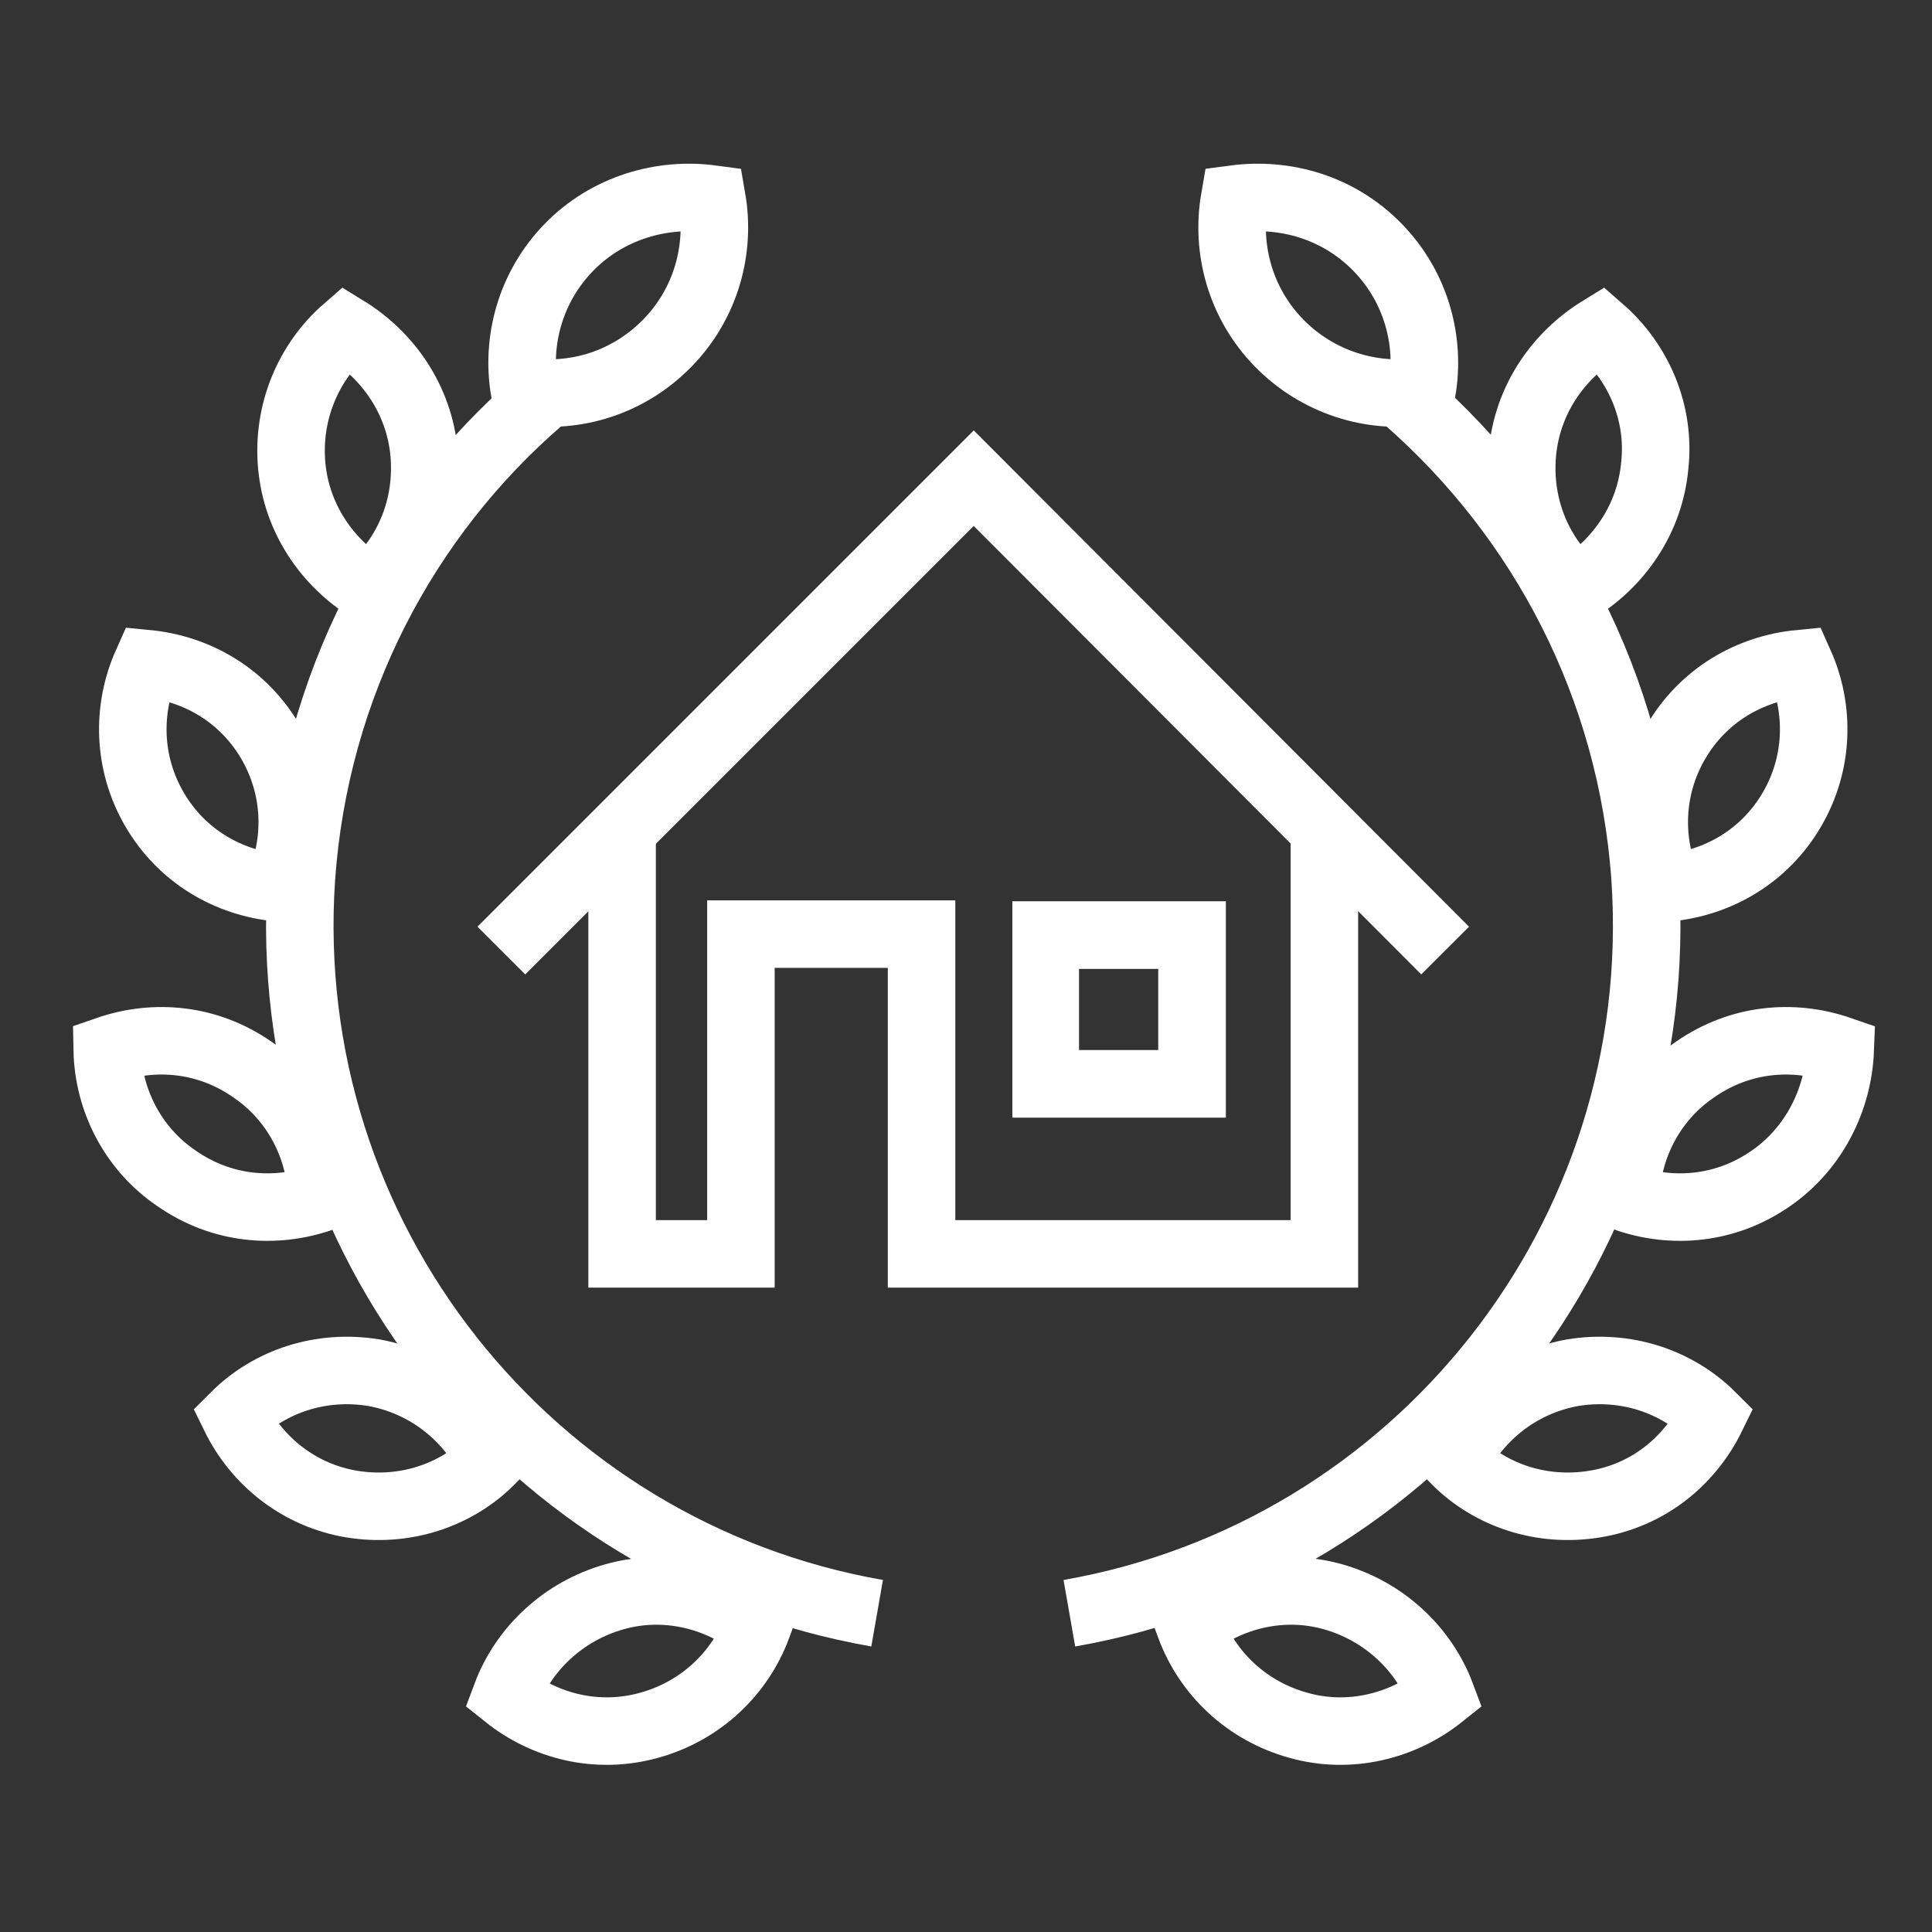
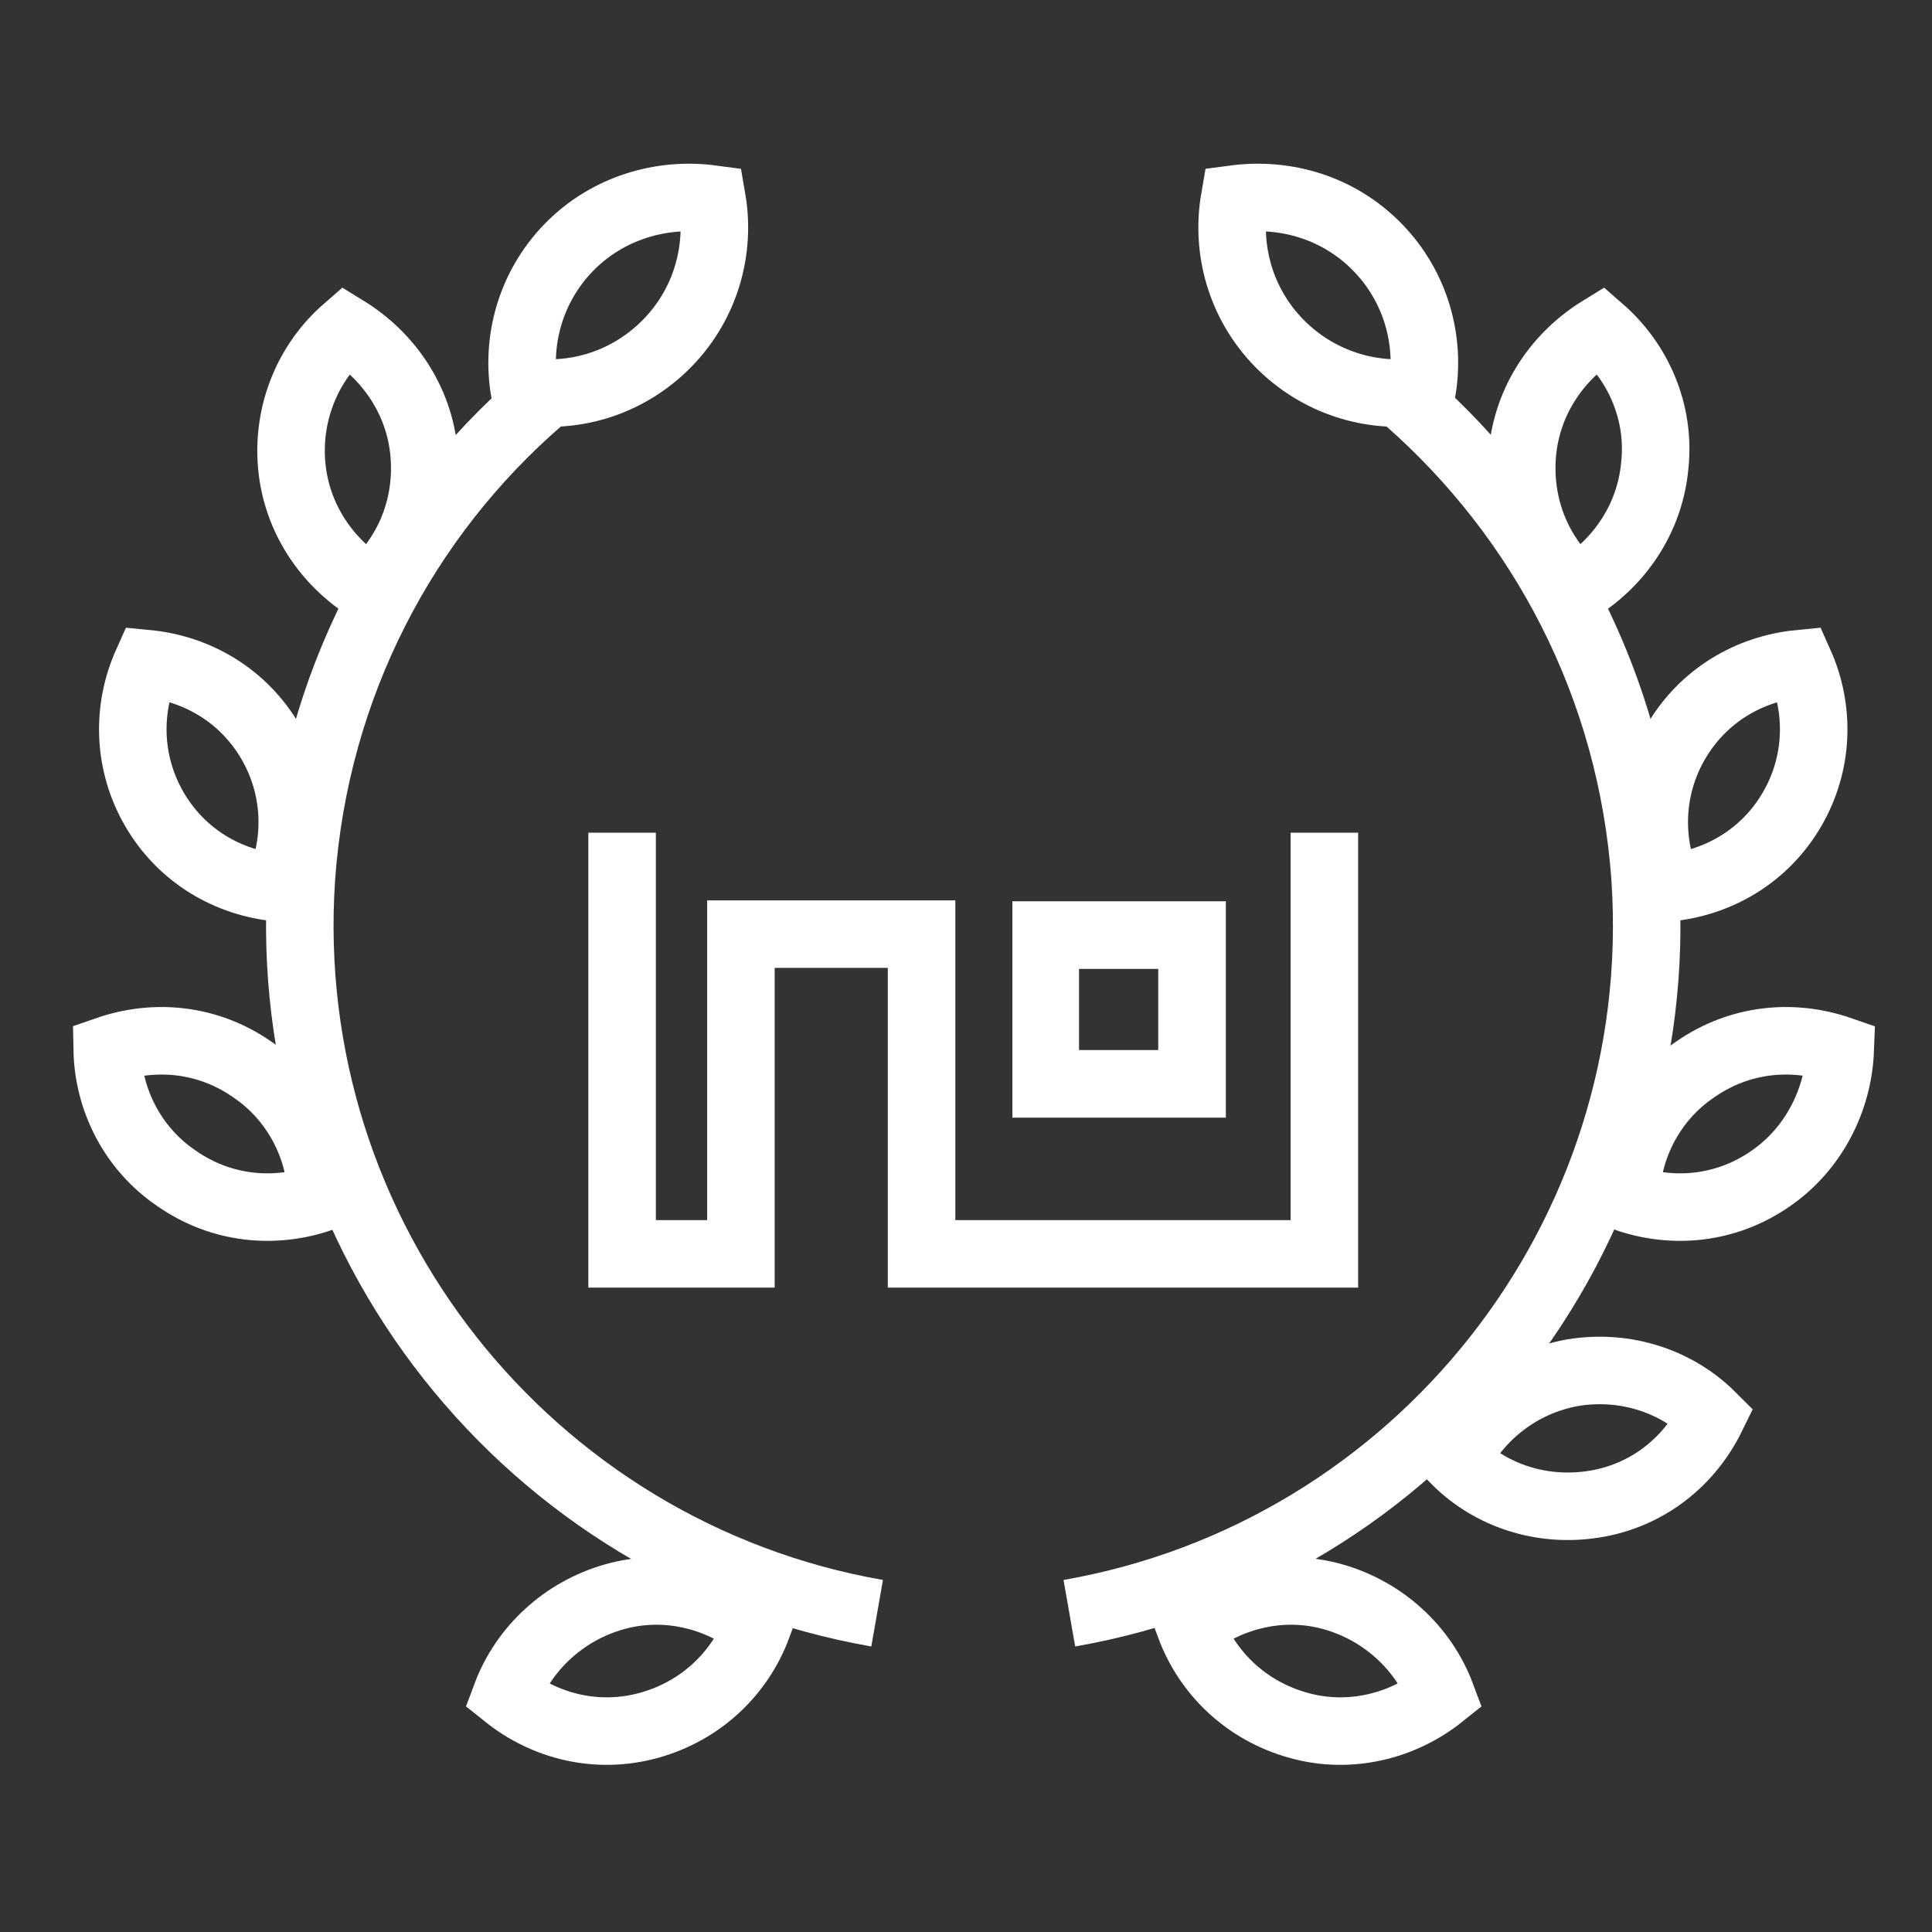
<svg xmlns="http://www.w3.org/2000/svg" version="1.1" id="Layer_1" x="0px" y="0px" viewBox="0 0 200 200" style="enable-background:new 0 0 200 200;" xml:space="preserve">
  <rect x="0" y="0" width="200" height="200" fill="#333333" stroke="none" />
  <style type="text/css">
	.st0{fill:none;stroke:#FFFFFF;stroke-width:6.989;}
	.st1{fill:#FFFFFF;}
	.st2{display:none;}
	.st3{display:inline;}
	.st4{fill:none;stroke:#FFFFFF;stroke-width:6.989;}
	.st5{fill:none;stroke:#FFFFFF;stroke-width:6.583;}
	.st6{display:inline;fill:none;stroke:#FFFFFF;stroke-width:6.583;}
	.st7{fill:none;stroke:#FFFFFF;stroke-width:6.583;stroke-dasharray:6.513,6.513;}
	.st8{display:inline;fill:none;stroke:#FFFFFF;stroke-width:6.908;}
	.st9{fill:none;stroke:#FFFFFF;stroke-width:6.908;}
	.st10{display:inline;fill:none;stroke:#FFFFFF;stroke-width:6.908;stroke-dasharray:6.908;}
</style>
  <g>
    <g>
      <polyline class="st0" points="64.4,86.2 64.4,129.8 76.7,129.8 76.7,96.7 95.4,96.7 95.4,129.8 137.1,129.8 137.1,86.2   " />
      <path class="st1" d="M119.9,100.3v8.4h-8.2v-8.4H119.9 M126.9,93.3h-22.1v22.4h22.1V93.3L126.9,93.3z" />
-       <polyline class="st0" points="51.9,98.4 100.8,49.5 149.6,98.4   " />
    </g>
    <g>
      <g>
        <g>
          <path class="st0" d="M58.9,25.6c-4,4.1-5.5,9.7-4.6,14.9c5.3,0.8,10.8-0.9,14.8-5c4-4.1,5.5-9.7,4.6-14.9      C68.5,19.9,62.9,21.5,58.9,25.6z" />
          <path class="st0" d="M30.2,48.2c0.5,5.5,3.7,10.1,8.1,12.8c3.9-3.4,6.1-8.5,5.6-14.1c-0.5-5.5-3.7-10.1-8.1-12.8      C31.9,37.5,29.7,42.7,30.2,48.2z" />
          <path class="st0" d="M16,83.8c2.8,4.8,7.6,7.6,12.8,8.1c2.1-4.7,2-10.3-0.8-15.1c-2.8-4.8-7.6-7.6-12.8-8.1      C13.1,73.4,13.2,79,16,83.8z" />
          <path class="st0" d="M18.3,122c4.6,3.2,10.1,3.7,15,2c-0.1-5.1-2.6-10.2-7.2-13.3c-4.6-3.2-10.1-3.7-15-2      C11.2,113.8,13.7,118.9,18.3,122z" />
-           <path class="st0" d="M36.4,155.7c5.5,0.9,10.8-0.9,14.4-4.5c-2.3-4.6-6.6-8.1-12.1-9.1c-5.5-0.9-10.8,0.9-14.4,4.5      C26.6,151.3,31,154.8,36.4,155.7z" />
          <path class="st0" d="M67.2,178.6c5.4-1.5,9.4-5.4,11.2-10.2c-4-3.2-9.5-4.6-14.8-3.1c-5.3,1.5-9.4,5.4-11.2,10.2      C56.4,178.7,61.8,180.1,67.2,178.6z" />
          <path class="st0" d="M90.8,167c-36-6.3-62.1-38.9-59.6-76.1C32.6,71,41.9,53.5,55.9,41.4" />
        </g>
        <g>
          <path class="st0" d="M142.6,25.6c4,4.1,5.5,9.7,4.6,14.9c-5.2,0.8-10.8-0.9-14.8-5c-4-4.1-5.5-9.7-4.6-14.9      C133.1,19.9,138.6,21.5,142.6,25.6z" />
          <path class="st0" d="M171.3,48.2c-0.5,5.5-3.7,10.1-8.1,12.8c-3.9-3.4-6.1-8.5-5.6-14.1c0.5-5.5,3.7-10.1,8.1-12.8      C169.6,37.5,171.9,42.7,171.3,48.2z" />
          <path class="st0" d="M185.5,83.8c-2.8,4.8-7.6,7.6-12.8,8.1c-2.1-4.7-2-10.3,0.8-15.1c2.8-4.8,7.6-7.6,12.8-8.1      C188.4,73.4,188.3,79,185.5,83.8z" />
          <path class="st0" d="M183.3,122c-4.6,3.2-10.1,3.7-15,2c0.1-5.1,2.6-10.2,7.2-13.3c4.6-3.2,10.1-3.7,15-2      C190.3,113.8,187.8,118.9,183.3,122z" />
          <path class="st0" d="M165.1,155.7c-5.5,0.9-10.8-0.9-14.4-4.5c2.3-4.6,6.6-8.1,12.1-9.1c5.5-0.9,10.8,0.9,14.4,4.5      C174.9,151.3,170.6,154.8,165.1,155.7z" />
          <path class="st0" d="M134.4,178.6c-5.4-1.5-9.4-5.4-11.2-10.2c4-3.2,9.5-4.6,14.8-3.1c5.3,1.5,9.4,5.4,11.2,10.2      C145.2,178.7,139.7,180.1,134.4,178.6z" />
          <path class="st0" d="M110.7,167c36-6.3,62.1-38.9,59.6-76.1c-1.4-19.9-10.7-37.3-24.6-49.5" />
        </g>
      </g>
    </g>
  </g>
  <g class="st2">
    <g class="st3">
      <g>
        <path class="st4" d="M150,95.1c0,27.2-22.1,49.3-49.3,49.3c-27.2,0-49.3-22.1-49.3-49.3c0-27.2,22.1-49.3,49.3-49.3     C128,45.8,150,67.9,150,95.1z" />
-         <path class="st4" d="M129.2,95.1c0,27.2-12.8,49.3-28.5,49.3c-15.7,0-28.5-22.1-28.5-49.3c0-27.2,12.8-49.3,28.5-49.3     C116.5,45.8,129.2,67.9,129.2,95.1z" />
        <path class="st4" d="M100.8,144.3c27.2,0,49.3-22.1,49.3-49.3c0-27.2-22.1-49.3-49.3-49.3V144.3z" />
        <path class="st4" d="M51.5,95.1c0,6.1,1.2,12,3.2,17.4h92.1c2-5.4,3.2-11.2,3.2-17.4c0-6.1-1.2-12-3.2-17.4H54.7     C52.7,83.1,51.5,89,51.5,95.1z" />
      </g>
    </g>
    <g class="st3">
      <g>
        <path class="st4" d="M58.9,25.6c-4,4.1-5.5,9.7-4.6,14.9c5.2,0.8,10.8-0.9,14.8-5c4-4.1,5.5-9.7,4.6-14.9     C68.5,19.9,62.9,21.5,58.9,25.6z" />
        <path class="st4" d="M30.2,48.2c0.5,5.5,3.7,10.1,8.1,12.8c3.9-3.4,6.1-8.5,5.6-14.1c-0.5-5.5-3.7-10.1-8.1-12.8     C31.9,37.5,29.7,42.7,30.2,48.2z" />
        <path class="st4" d="M16.1,83.8c2.8,4.8,7.6,7.6,12.8,8.1c2.1-4.7,2-10.3-0.8-15.1c-2.8-4.8-7.6-7.6-12.8-8.1     C13.1,73.4,13.3,79,16.1,83.8z" />
        <path class="st4" d="M18.3,122c4.6,3.2,10.1,3.7,15,2c-0.1-5.1-2.6-10.2-7.2-13.3c-4.6-3.2-10.1-3.7-15-2     C11.2,113.8,13.7,118.9,18.3,122z" />
        <path class="st4" d="M36.4,155.7c5.5,0.9,10.8-0.9,14.4-4.5c-2.3-4.6-6.6-8.1-12.1-9.1c-5.5-0.9-10.8,0.9-14.4,4.5     C26.6,151.3,31,154.8,36.4,155.7z" />
        <path class="st4" d="M67.2,178.6c5.4-1.5,9.4-5.4,11.2-10.2c-4-3.2-9.5-4.6-14.8-3.1c-5.3,1.5-9.4,5.4-11.2,10.2     C56.4,178.7,61.8,180.1,67.2,178.6z" />
        <path class="st4" d="M90.8,167c-36-6.3-62.1-38.9-59.6-76.1C32.6,71,41.9,53.5,55.9,41.4" />
      </g>
      <g>
        <path class="st4" d="M142.6,25.6c4,4.1,5.5,9.7,4.6,14.9c-5.2,0.8-10.8-0.9-14.8-5c-4-4.1-5.5-9.7-4.6-14.9     C133.1,19.9,138.6,21.5,142.6,25.6z" />
        <path class="st4" d="M171.3,48.2c-0.5,5.5-3.7,10.1-8.1,12.8c-3.9-3.4-6.1-8.5-5.6-14.1c0.5-5.5,3.7-10.1,8.1-12.8     C169.6,37.5,171.9,42.7,171.3,48.2z" />
        <path class="st4" d="M185.5,83.8c-2.8,4.8-7.6,7.6-12.8,8.1c-2.1-4.7-2-10.3,0.8-15.1c2.8-4.8,7.6-7.6,12.8-8.1     C188.4,73.4,188.3,79,185.5,83.8z" />
        <path class="st4" d="M183.3,122c-4.6,3.2-10.1,3.7-15,2c0.1-5.1,2.6-10.2,7.2-13.3c4.6-3.2,10.1-3.7,15-2     C190.3,113.8,187.8,118.9,183.3,122z" />
        <path class="st4" d="M165.1,155.7c-5.5,0.9-10.8-0.9-14.4-4.5c2.3-4.6,6.6-8.1,12.1-9.1c5.5-0.9,10.8,0.9,14.4,4.5     C174.9,151.3,170.6,154.8,165.1,155.7z" />
        <path class="st4" d="M134.4,178.6c-5.4-1.5-9.4-5.4-11.2-10.2c4-3.2,9.5-4.6,14.8-3.1c5.3,1.5,9.4,5.4,11.2,10.2     C145.2,178.7,139.7,180.1,134.4,178.6z" />
        <path class="st4" d="M110.7,167c36-6.3,62.1-38.9,59.5-76.1c-1.4-19.9-10.7-37.3-24.6-49.5" />
      </g>
    </g>
  </g>
  <g class="st2">
    <g class="st3">
      <g>
        <g>
          <line class="st5" x1="134.1" y1="181.2" x2="134.1" y2="146.1" />
          <line class="st5" x1="67.4" y1="146.1" x2="67.4" y2="181.2" />
          <g>
            <path class="st5" d="M116.1,108.7c0,0,11.9-0.1,18.5,0c5.4,0.1,10.6,2.7,14.6,6.8c7.3,7.3,7.3,19.2,0,26.5       c-5.9,5.9-15.4,5.9-21.2,0c-4.7-4.7-4.7-12.3,0-17c3.7-3.7,9.8-3.7,13.6,0c3,3,3,7.9,0,10.9" />
            <path class="st5" d="M116.7,108.7c0,0-43.1-0.1-49.7,0c-5.4,0.1-10.6,2.7-14.7,6.8c-7.3,7.3-7.3,19.2,0,26.5       c5.9,5.9,15.4,5.9,21.2,0c4.7-4.7,4.7-12.3,0-17c-3.7-3.7-9.8-3.7-13.6,0c-3,3-3,7.9,0,10.9" />
          </g>
          <line class="st5" x1="73.7" y1="126.7" x2="127.4" y2="126.7" />
        </g>
      </g>
      <line class="st5" x1="82.4" y1="181.2" x2="82.4" y2="151.5" />
      <line class="st5" x1="101.1" y1="181.2" x2="101.1" y2="141.5" />
      <line class="st5" x1="119.8" y1="181.2" x2="119.8" y2="151.5" />
    </g>
    <polygon class="st6" points="100.8,40.7 108.9,57.1 126.9,59.7 113.8,72.4 116.9,90.4 100.8,81.9 84.6,90.4 87.7,72.4 74.6,59.7    92.7,57.1  " />
    <g class="st3">
      <path class="st5" d="M150.1,166.1c0.9-0.7,1.7-1.4,2.6-2.1" />
      <path class="st7" d="M157.5,159.7c15.1-14.7,24.4-35.3,24.4-58c0-44.8-36.3-81.2-81.2-81.2s-81.2,36.3-81.2,81.2    c0,23.9,10.3,45.4,26.8,60.3" />
      <path class="st5" d="M48.8,164c0.8,0.7,1.7,1.4,2.6,2.1" />
    </g>
  </g>
  <g class="st2">
    <path class="st8" d="M73.1,163.2c0.9-12.3,8.5-23.5,20.6-30.2l0.4-0.2c2.5-1.6,4.7-3.3,6.6-5.2c1.9,1.9,4.1,3.7,6.7,5.2l0.4,0.2   c12.1,6.8,19.7,18,20.6,30.3" />
    <path class="st8" d="M136.9,68.6c-5.6,1.9-11.8,3.7-18.6,5.2l-0.9,0.2c-6.3,1.6-11.9,3.3-16.6,5.2c-4.7-1.9-10.4-3.7-16.6-5.2   l-0.9-0.2c-7.1-1.6-13.6-3.4-19.5-5.5" />
    <g class="st3">
-       <rect x="48.1" y="20.5" class="st9" width="105.3" height="16.6" />
      <rect x="48.1" y="162.6" class="st9" width="105.3" height="16.6" />
    </g>
    <g class="st3">
      <line class="st9" x1="48.1" y1="46.4" x2="48.1" y2="153.3" />
      <line class="st9" x1="153.4" y1="46" x2="153.4" y2="152.9" />
    </g>
    <g class="st3">
      <polyline class="st9" points="137.2,163.6 137.2,116.5 105.5,99.6 137.2,82.8 137.2,46   " />
      <polyline class="st9" points="64.3,46 64.3,82.8 96,99.6 64.3,116.5 64.3,163.6   " />
    </g>
-     <line class="st10" x1="100.8" y1="127.9" x2="100.8" y2="107.2" />
  </g>
</svg>